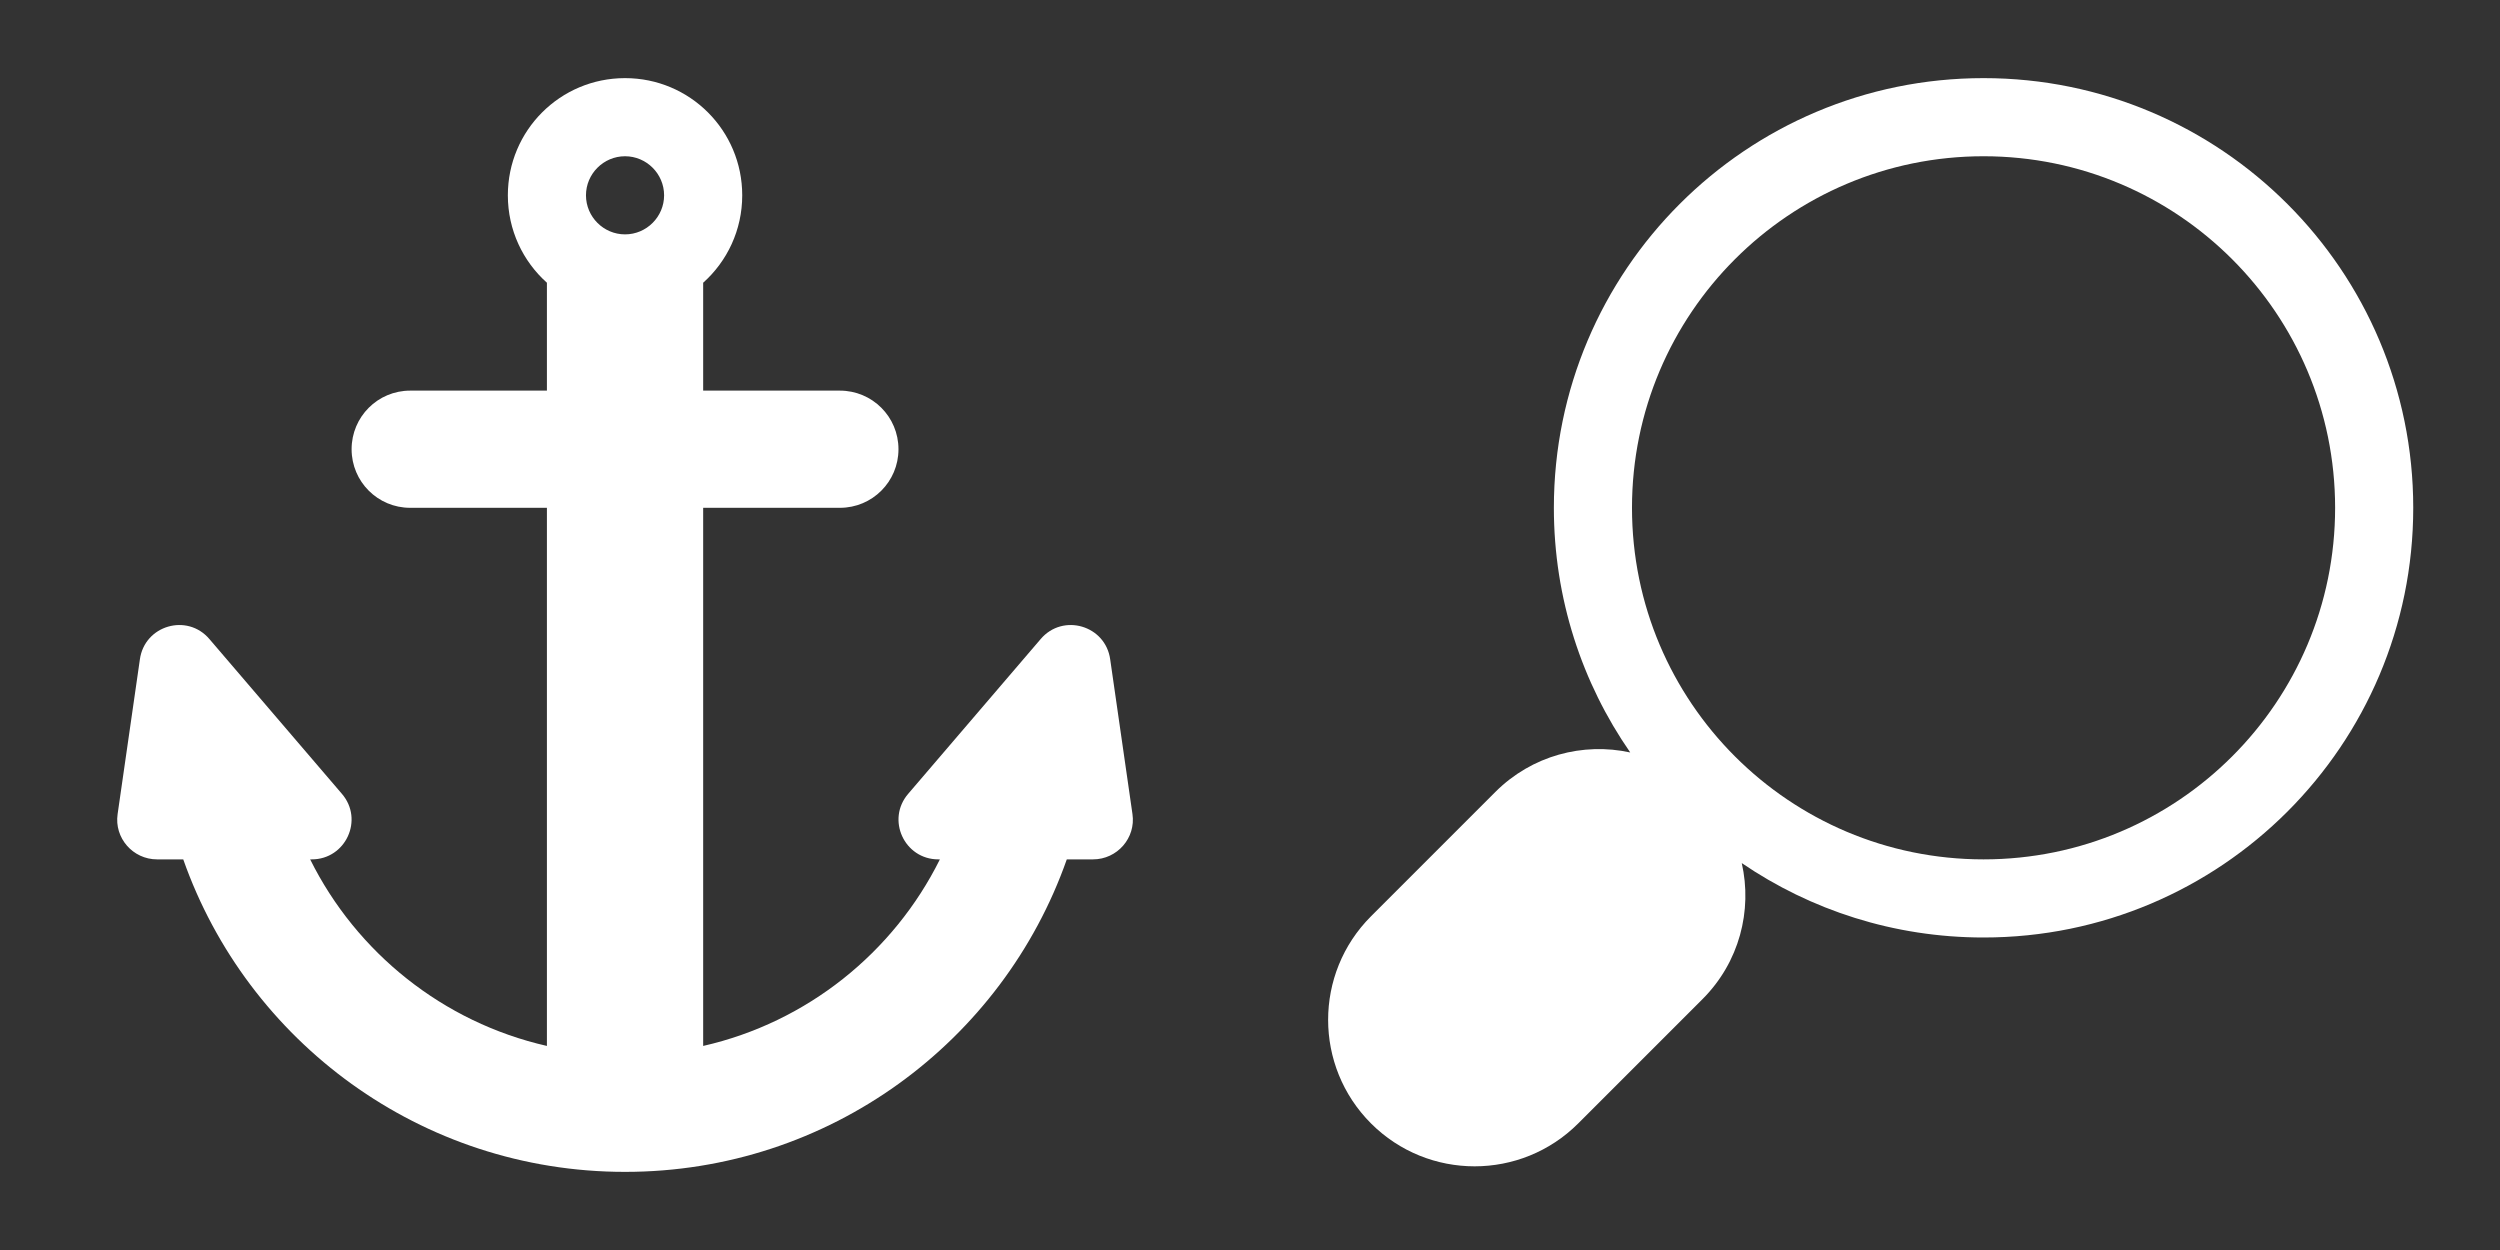
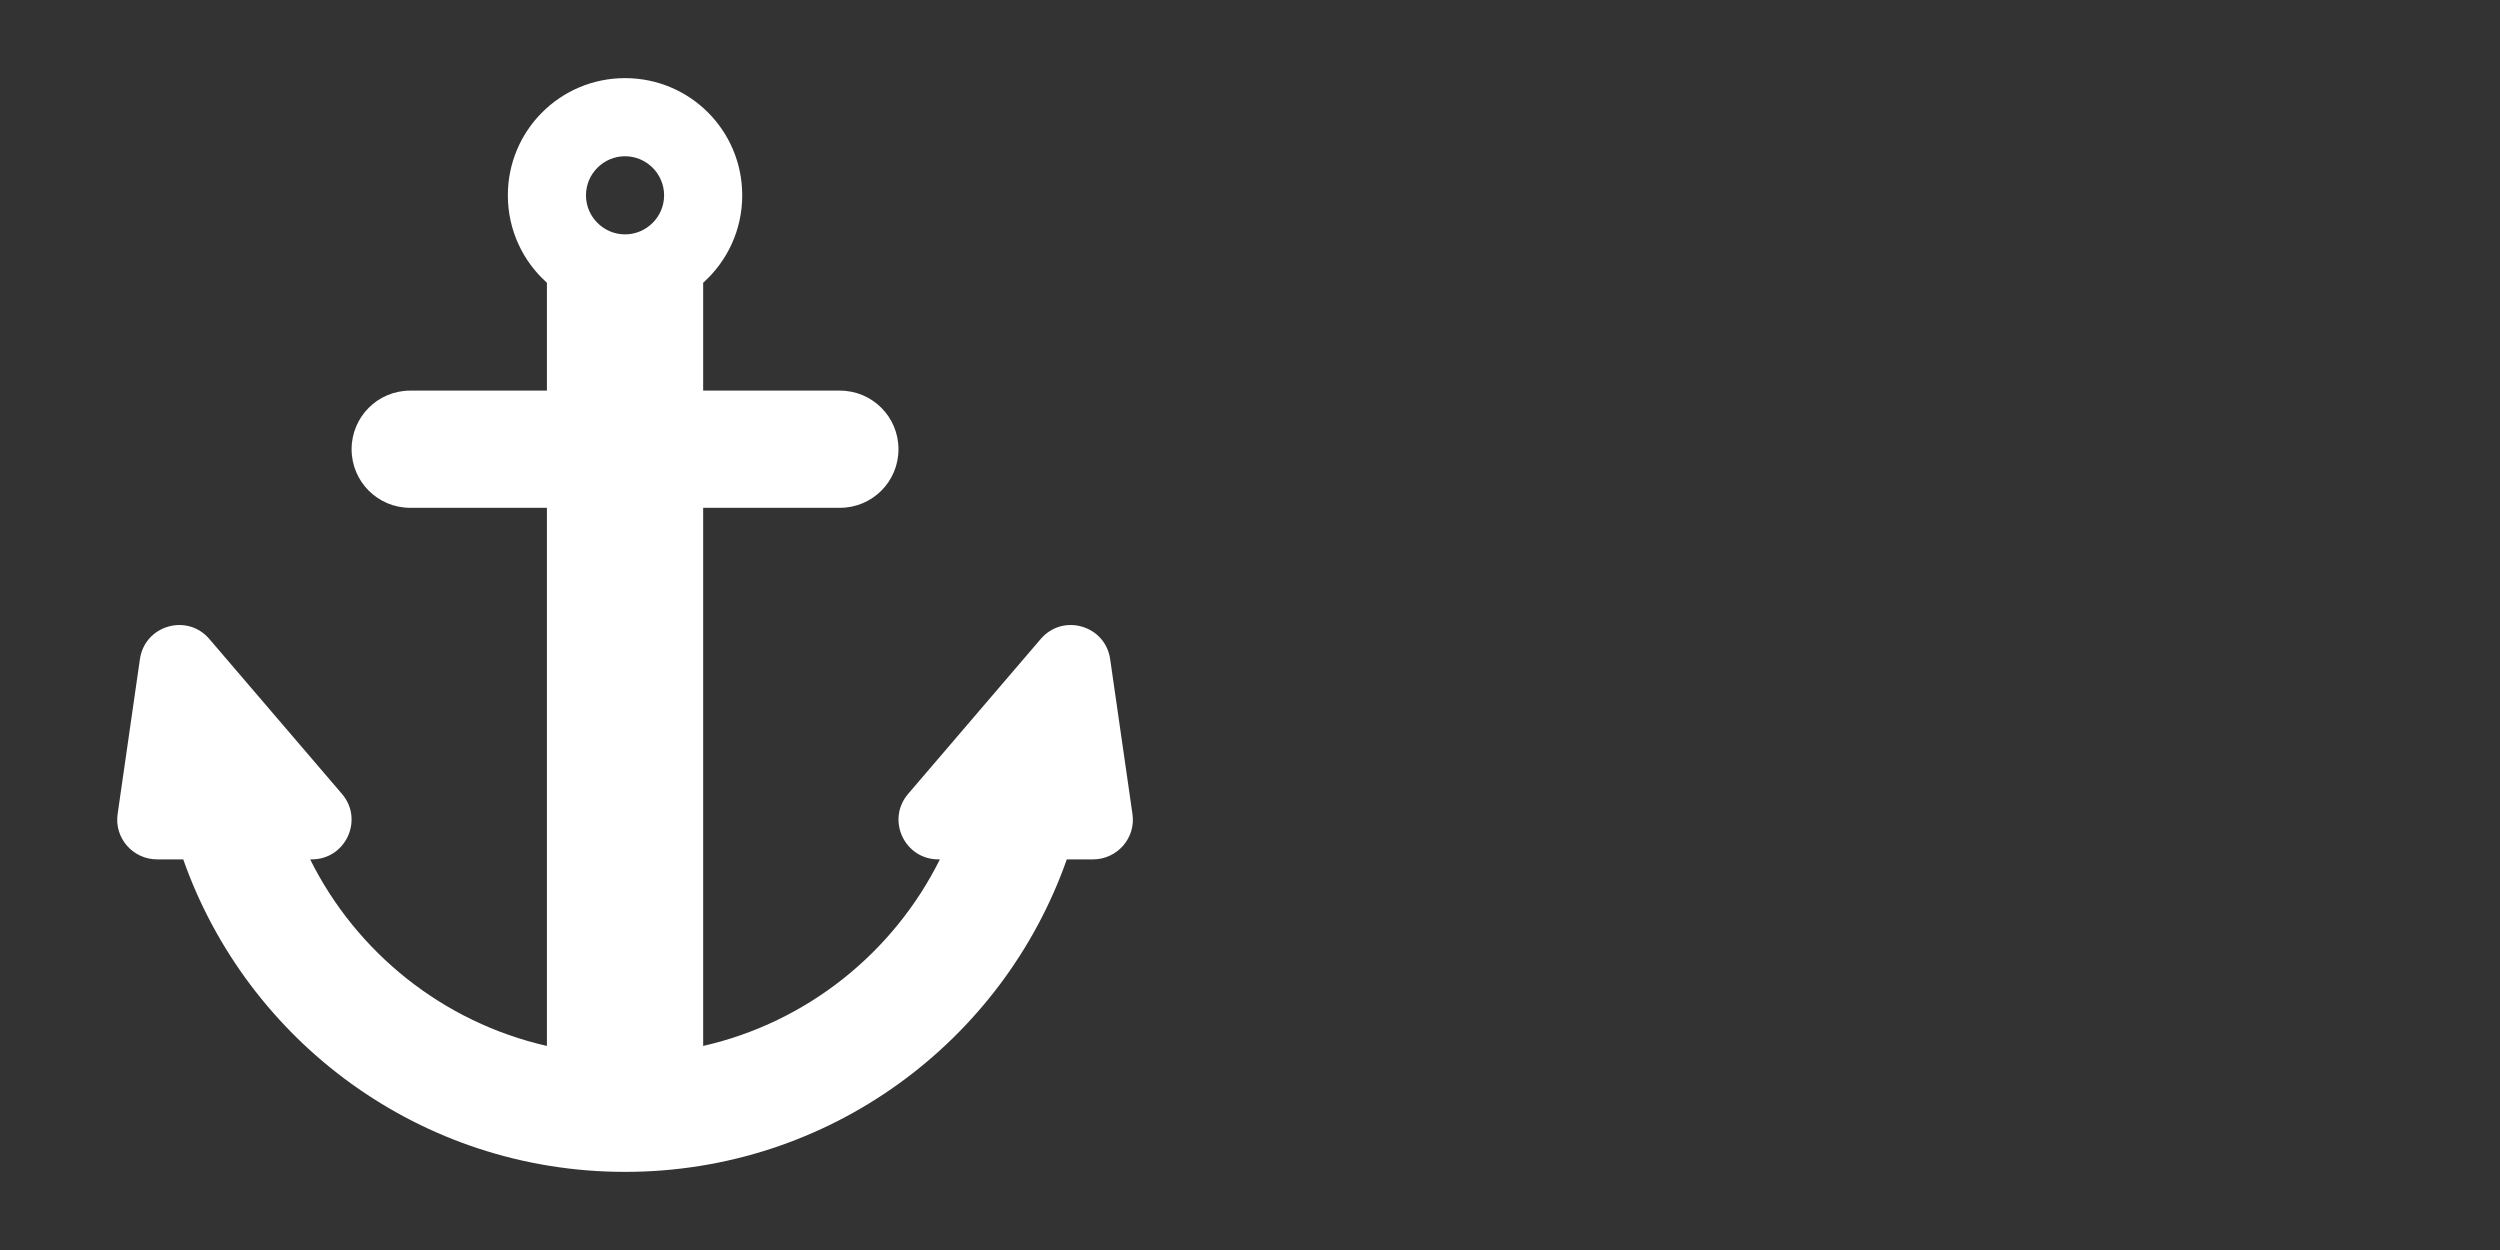
<svg xmlns="http://www.w3.org/2000/svg" width="64" height="32" viewBox="0 0 64 32" fill="none">
  <rect x="0" y="0" width="64" height="32" fill="#333333" stroke="none" />
  <path d="M14.001 7.238C13.387 6.689 13.001 5.891 13.001 5C13.001 3.34 14.341 2 16.001 2C17.661 2 19.001 3.34 19.001 5C19.001 5.891 18.615 6.689 18.001 7.238V10H21.501C22.331 10 23.001 10.67 23.001 11.5C23.001 12.33 22.331 13 21.501 13H18.001V26.776C20.662 26.171 22.877 24.384 24.061 22L24.021 22C23.151 22 22.681 20.98 23.251 20.32L26.641 16.36C27.211 15.69 28.301 16.01 28.421 16.88L28.991 20.84C29.081 21.45 28.601 22 27.981 22H27.31C25.67 26.66 21.231 30 16.001 30C10.771 30 6.331 26.66 4.691 22L4.021 22C3.401 22 2.921 21.45 3.011 20.84L3.581 16.88C3.701 16.01 4.791 15.69 5.361 16.36L8.751 20.32C9.321 20.98 8.851 22 7.981 22H7.94C9.124 24.384 11.34 26.171 14.001 26.776V13H10.501C9.671 13 9.001 12.33 9.001 11.5C9.001 10.67 9.671 10 10.501 10H14.001V7.238ZM16.001 4C15.451 4 15.001 4.45 15.001 5C15.001 5.55 15.451 6 16.001 6C16.551 6 17.001 5.55 17.001 5C17.001 4.45 16.551 4 16.001 4Z" fill="white" />
-   <path d="M50.779 24C56.854 24 61.779 19.075 61.779 13C61.779 6.925 56.854 2 50.779 2C44.703 2 39.779 6.925 39.779 13C39.779 15.327 40.501 17.485 41.734 19.263C40.528 19 39.218 19.337 38.28 20.275L35.098 23.457C33.634 24.921 33.634 27.295 35.098 28.76C36.563 30.224 38.937 30.224 40.402 28.76L43.584 25.578C44.529 24.633 44.864 23.309 44.589 22.095C46.352 23.297 48.483 24 50.779 24ZM50.779 22C45.808 22 41.779 17.971 41.779 13C41.779 8.029 45.808 4 50.779 4C55.749 4 59.779 8.029 59.779 13C59.779 17.971 55.749 22 50.779 22Z" fill="white" />
</svg>